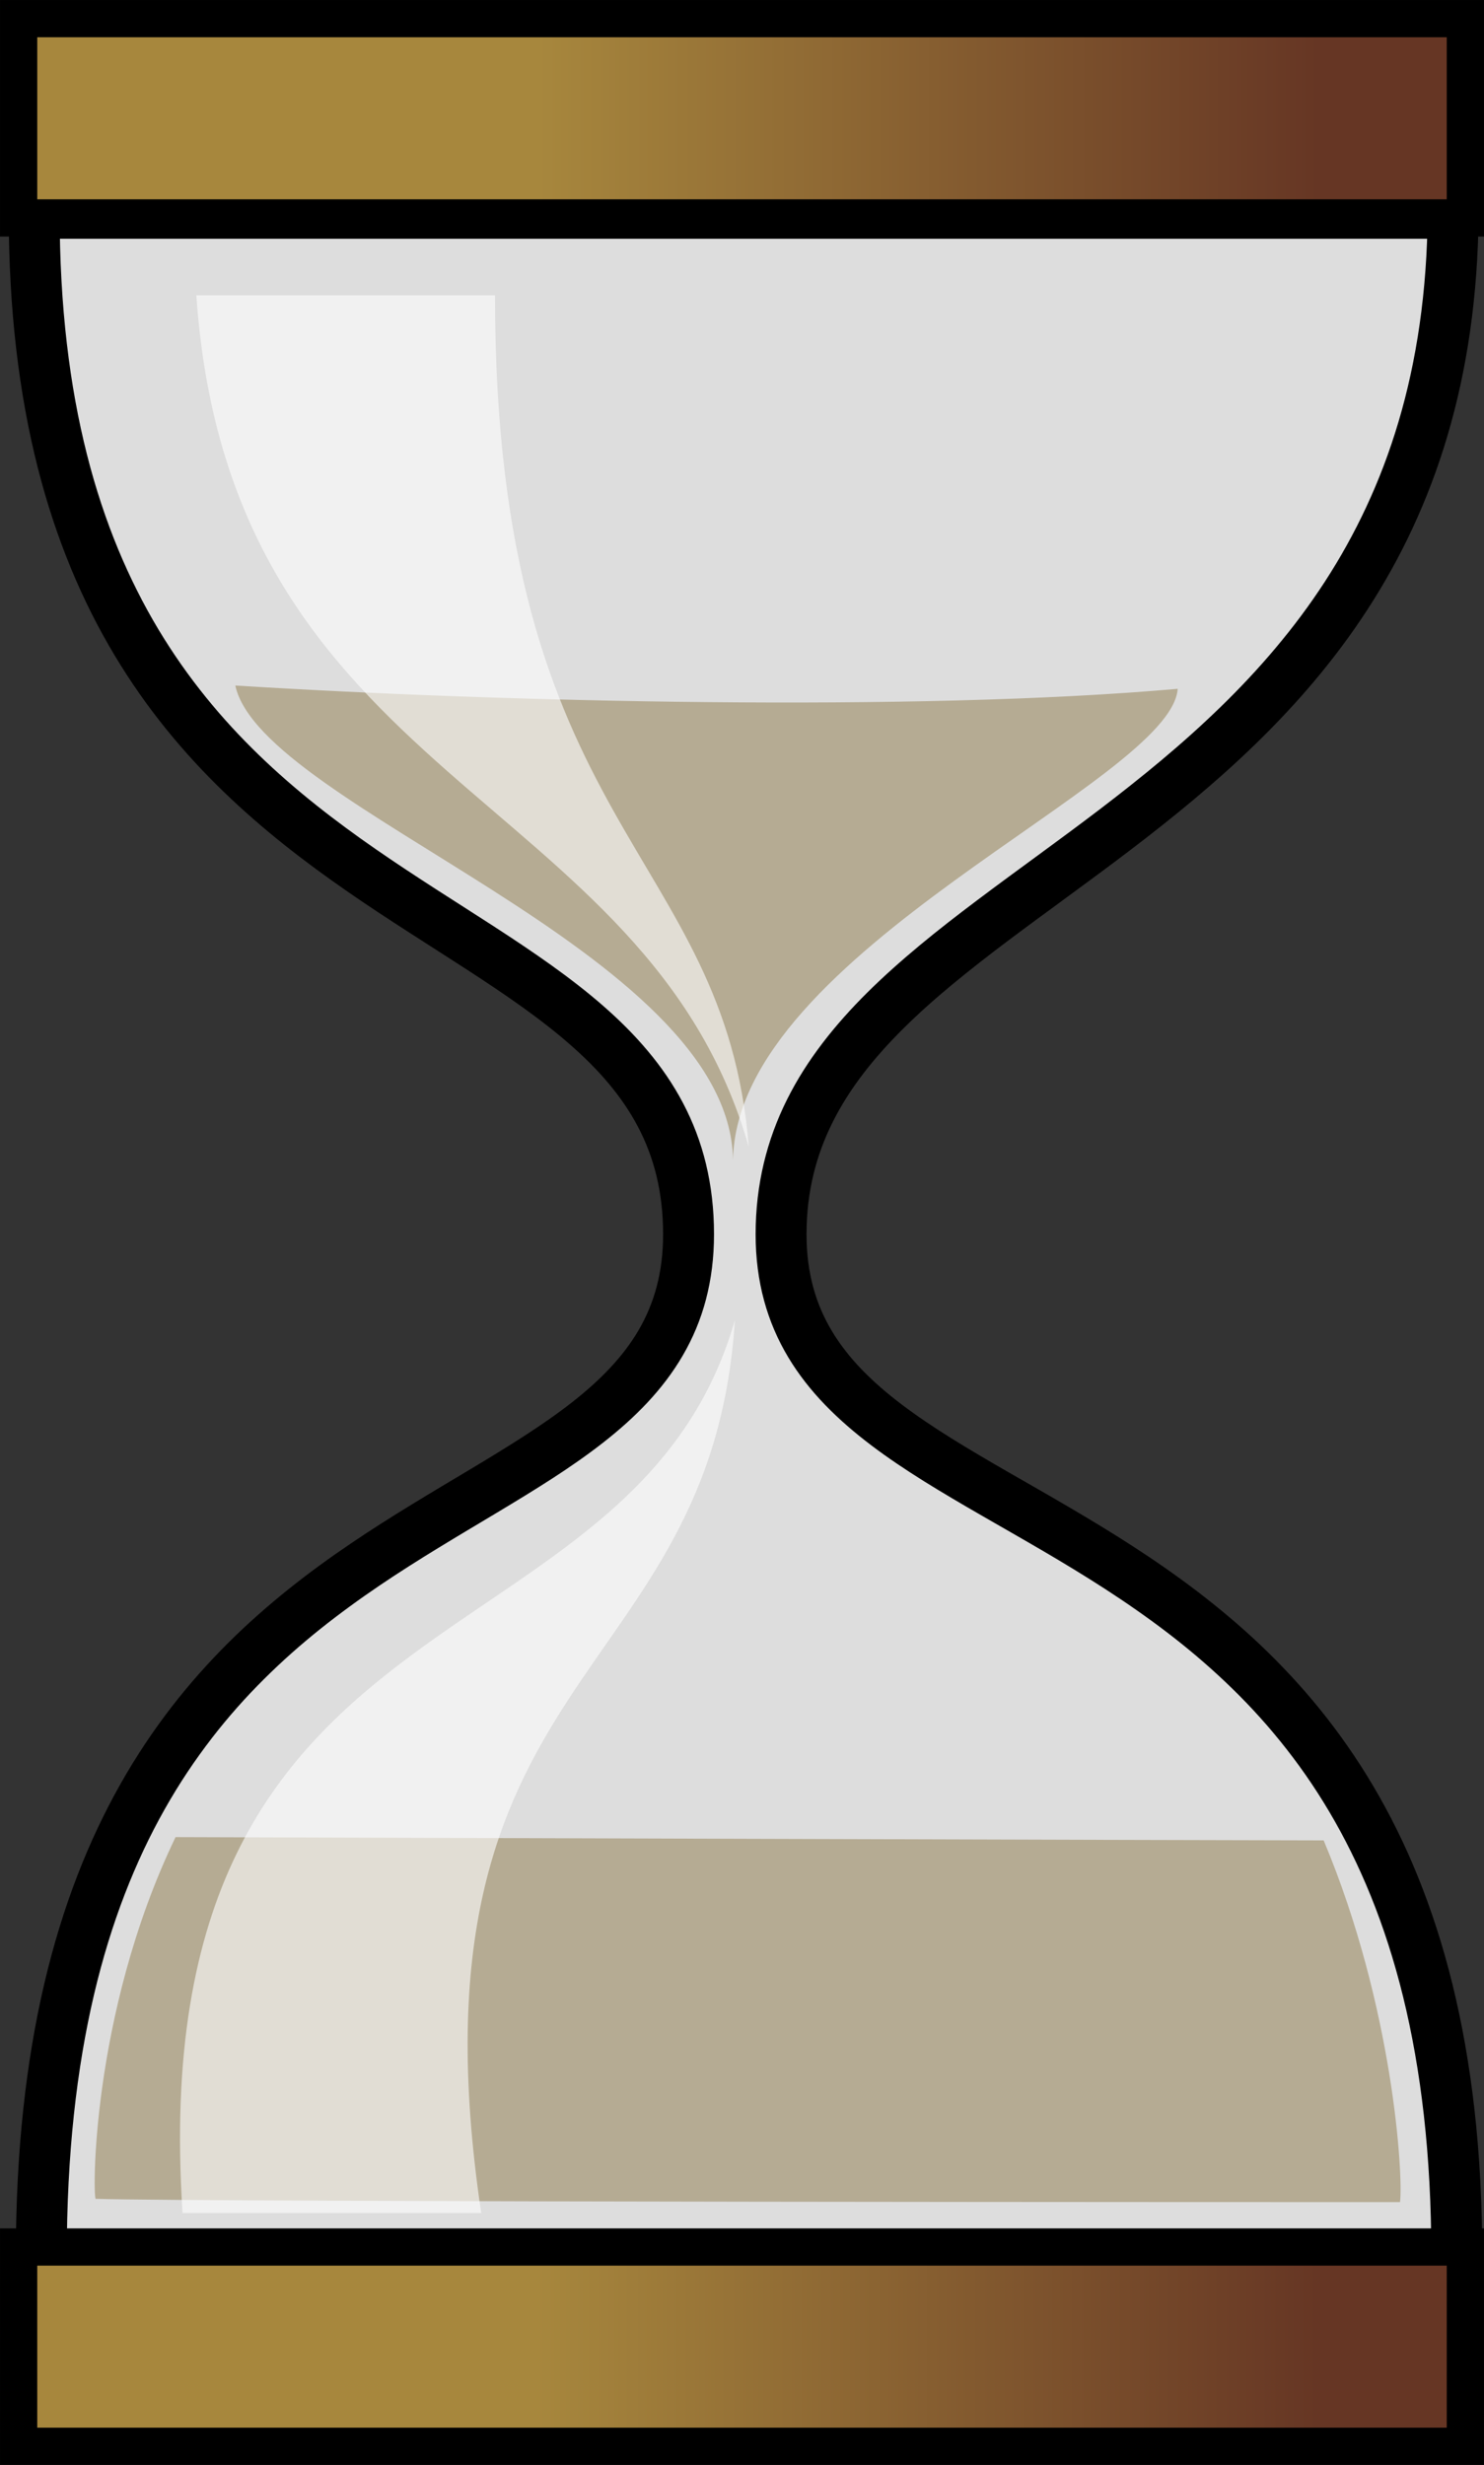
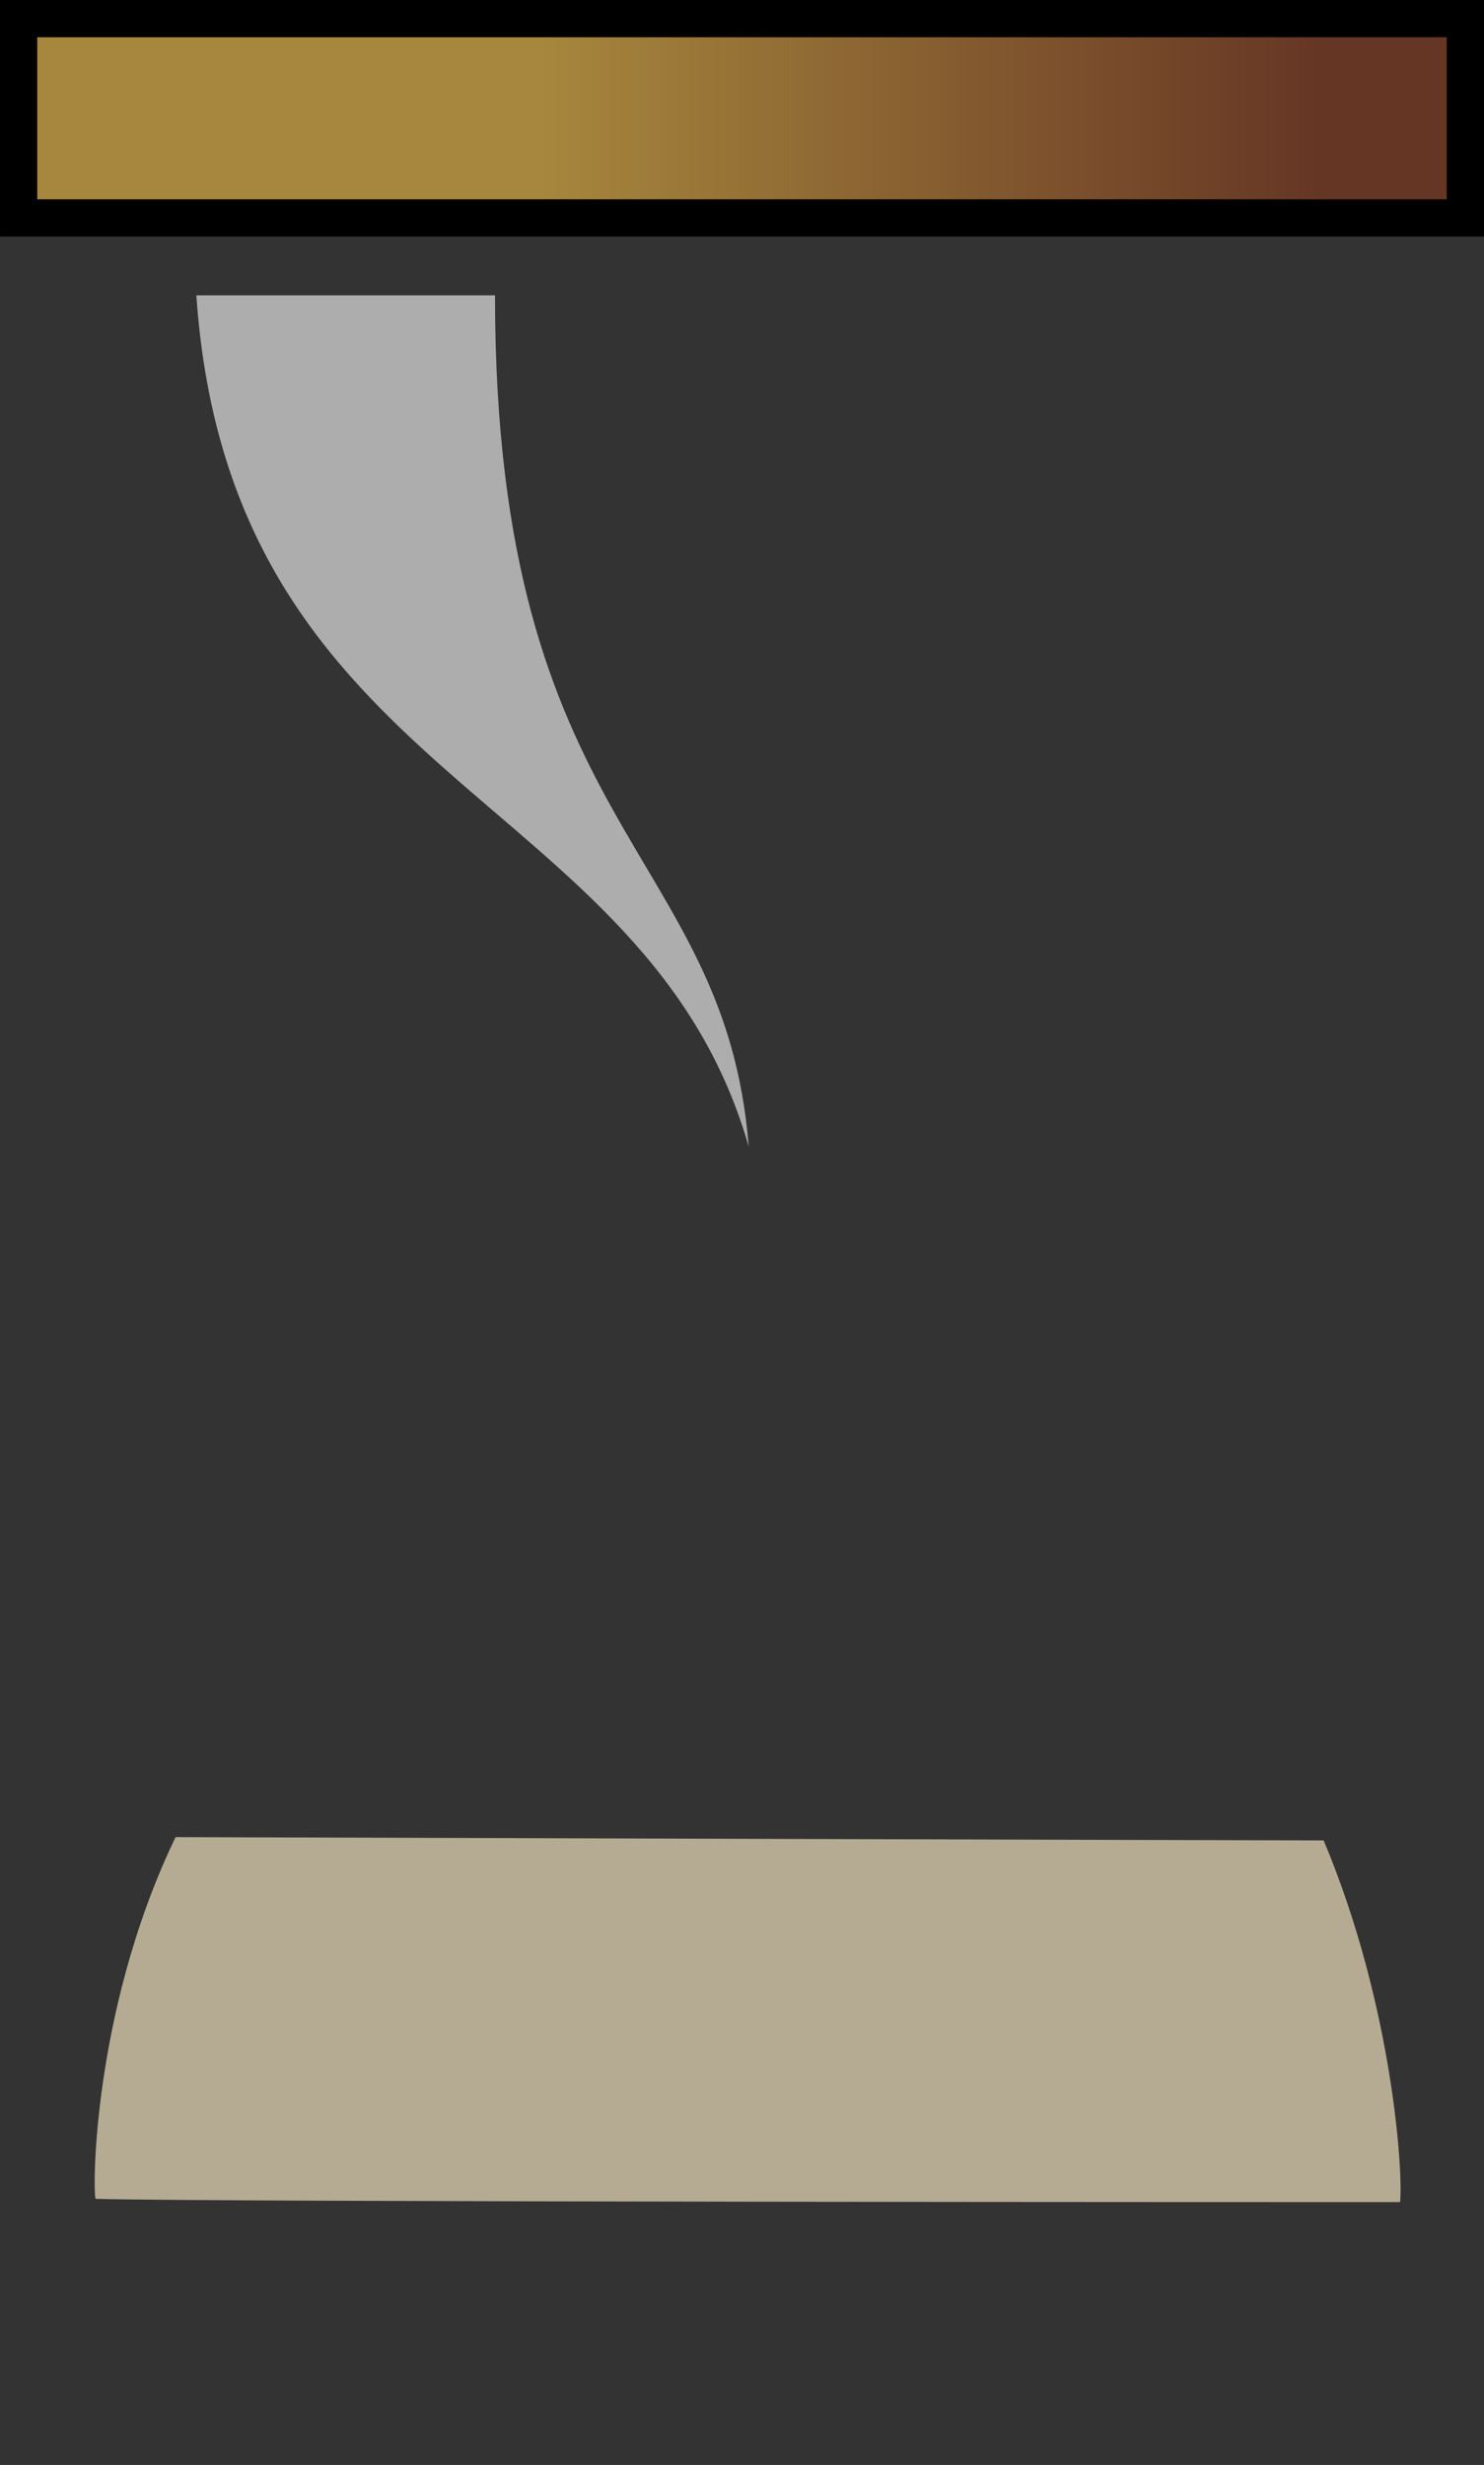
<svg xmlns="http://www.w3.org/2000/svg" width="30.253" height="50.243">
  <rect width="100%" height="100%" fill="#333333" stroke="none" />
  <title>sandclock</title>
  <defs>
    <linearGradient y2="0.503" y1="0.503" x2="0.901" x1="0.358" id="rect1511_1_">
      <stop stop-color="#A7873D" offset="0" />
      <stop stop-color="#663624" offset="1" />
    </linearGradient>
    <linearGradient y2="0.502" y1="0.502" x2="0.9" x1="0.357" id="rect1512_1_">
      <stop stop-color="#A7873D" offset="0" />
      <stop stop-color="#663624" offset="1" />
    </linearGradient>
  </defs>
  <g>
    <title>Layer 1</title>
    <g id="Layer_1">
-       <path stroke-width="1.038" stroke="#000000" id="path1508" fill="#DDDDDD" d="m0.697,4.347c0,15.548 13.34,13.222 13.34,20.812c0,6.979 -13.195,4.041 -13.195,20.813l28.856,0c0,-16.712 -13.775,-13.736 -13.775,-20.813c0,-7.534 13.605,-7.534 13.701,-20.812l-28.927,0l0,0z" />
      <path id="path1509" fill="#B5AB93" d="m1.956,44.819c2.164,0.067 24.894,0.067 26.585,0.067c0.067,-0.54 -0.135,-3.99 -1.557,-7.373c-1.556,0 -23.405,-0.067 -23.405,-0.067c-1.759,3.653 -1.69,7.509 -1.623,7.373z" />
-       <path id="path1510" fill="#B5AB93" d="m4.797,13.973c5.412,0.339 13.868,0.541 19.212,0.067c-0.136,1.895 -8.998,5.345 -9.065,9.605c-0.068,-4.26 -9.606,-7.17 -10.147,-9.672z" />
      <rect y="0.38" x="0.38" width="29.493" stroke-width="0.759" stroke="#000000" id="rect1511" height="4.062" fill="url(#rect1511_1_)" />
-       <rect y="45.801" x="0.38" width="29.493" stroke-width="0.759" stroke="#000000" id="rect1512" height="4.062" fill="url(#rect1512_1_)" />
      <path opacity="0.6" id="path1513" fill="#FFFFFF" d="m4.003,6.02l6.088,0c0,10.932 4.687,11.253 5.173,17.354c-2.086,-7.291 -10.575,-7.364 -11.261,-17.354z" />
-       <path opacity="0.6" id="path1514" fill="#FFFFFF" d="m3.722,45.108l6.088,0c-1.663,-11.188 4.687,-10.673 5.172,-18.202c-2.086,7.291 -12.119,5.14 -11.26,18.202z" />
    </g>
  </g>
</svg>